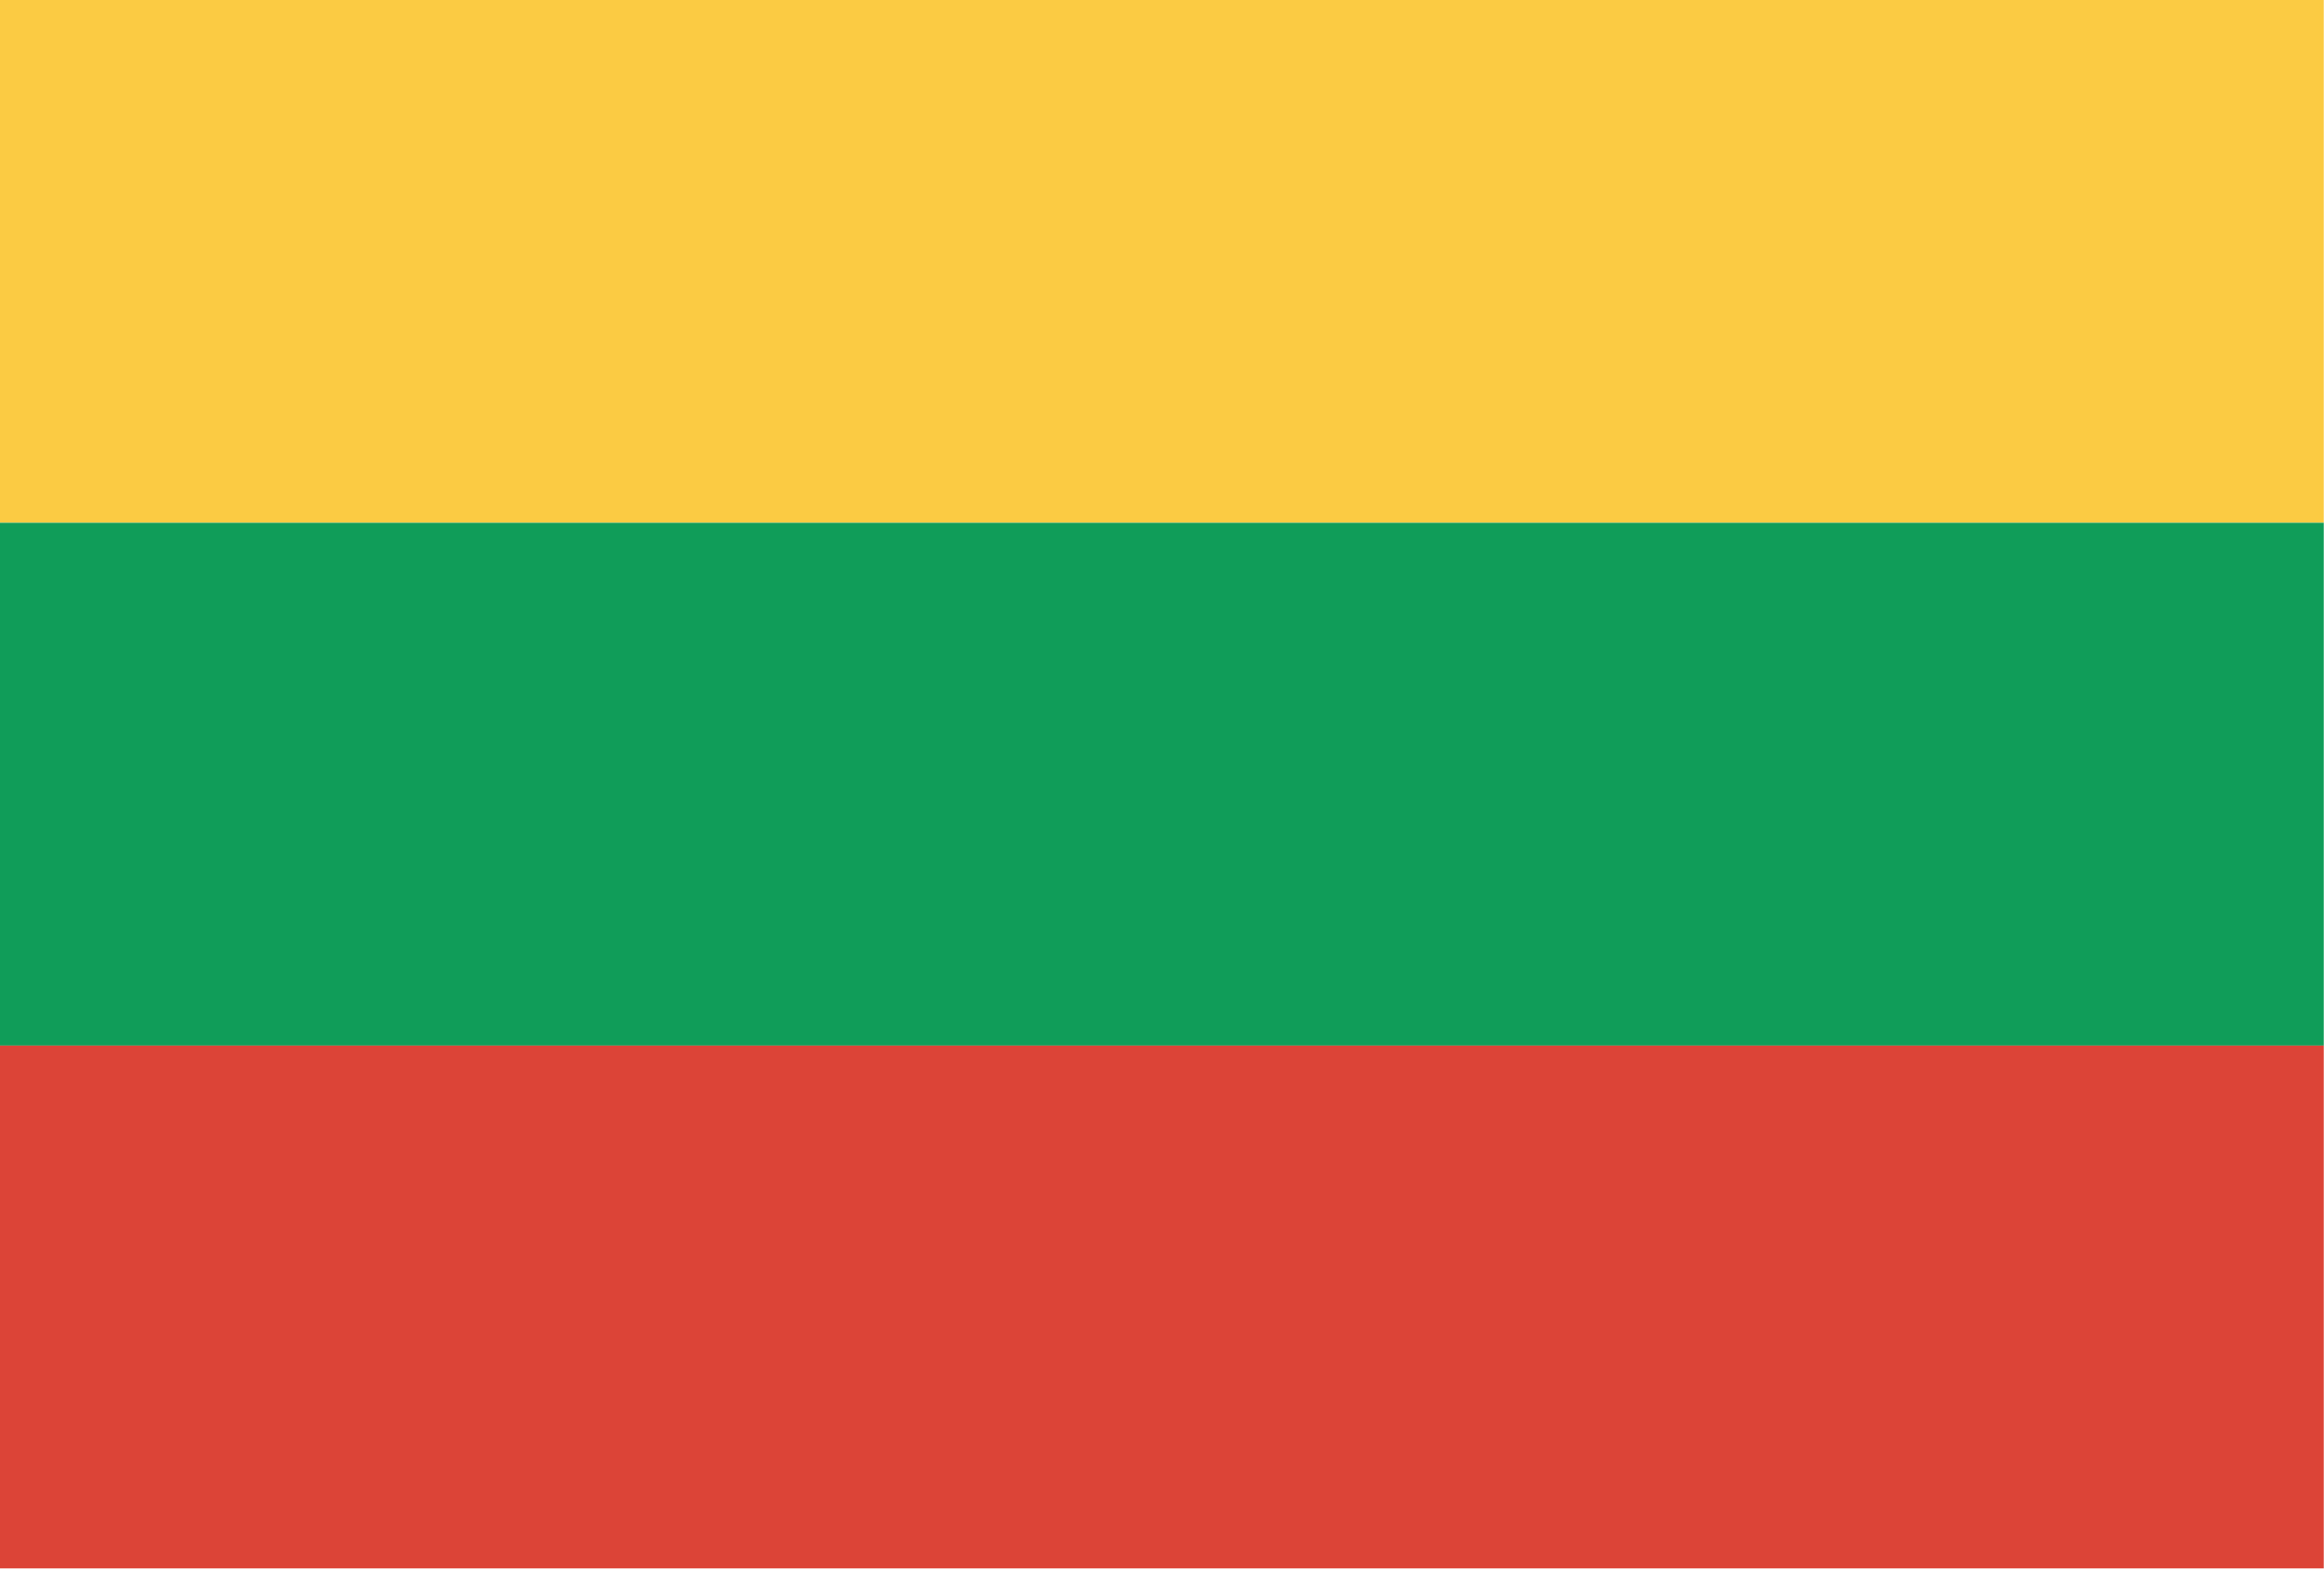
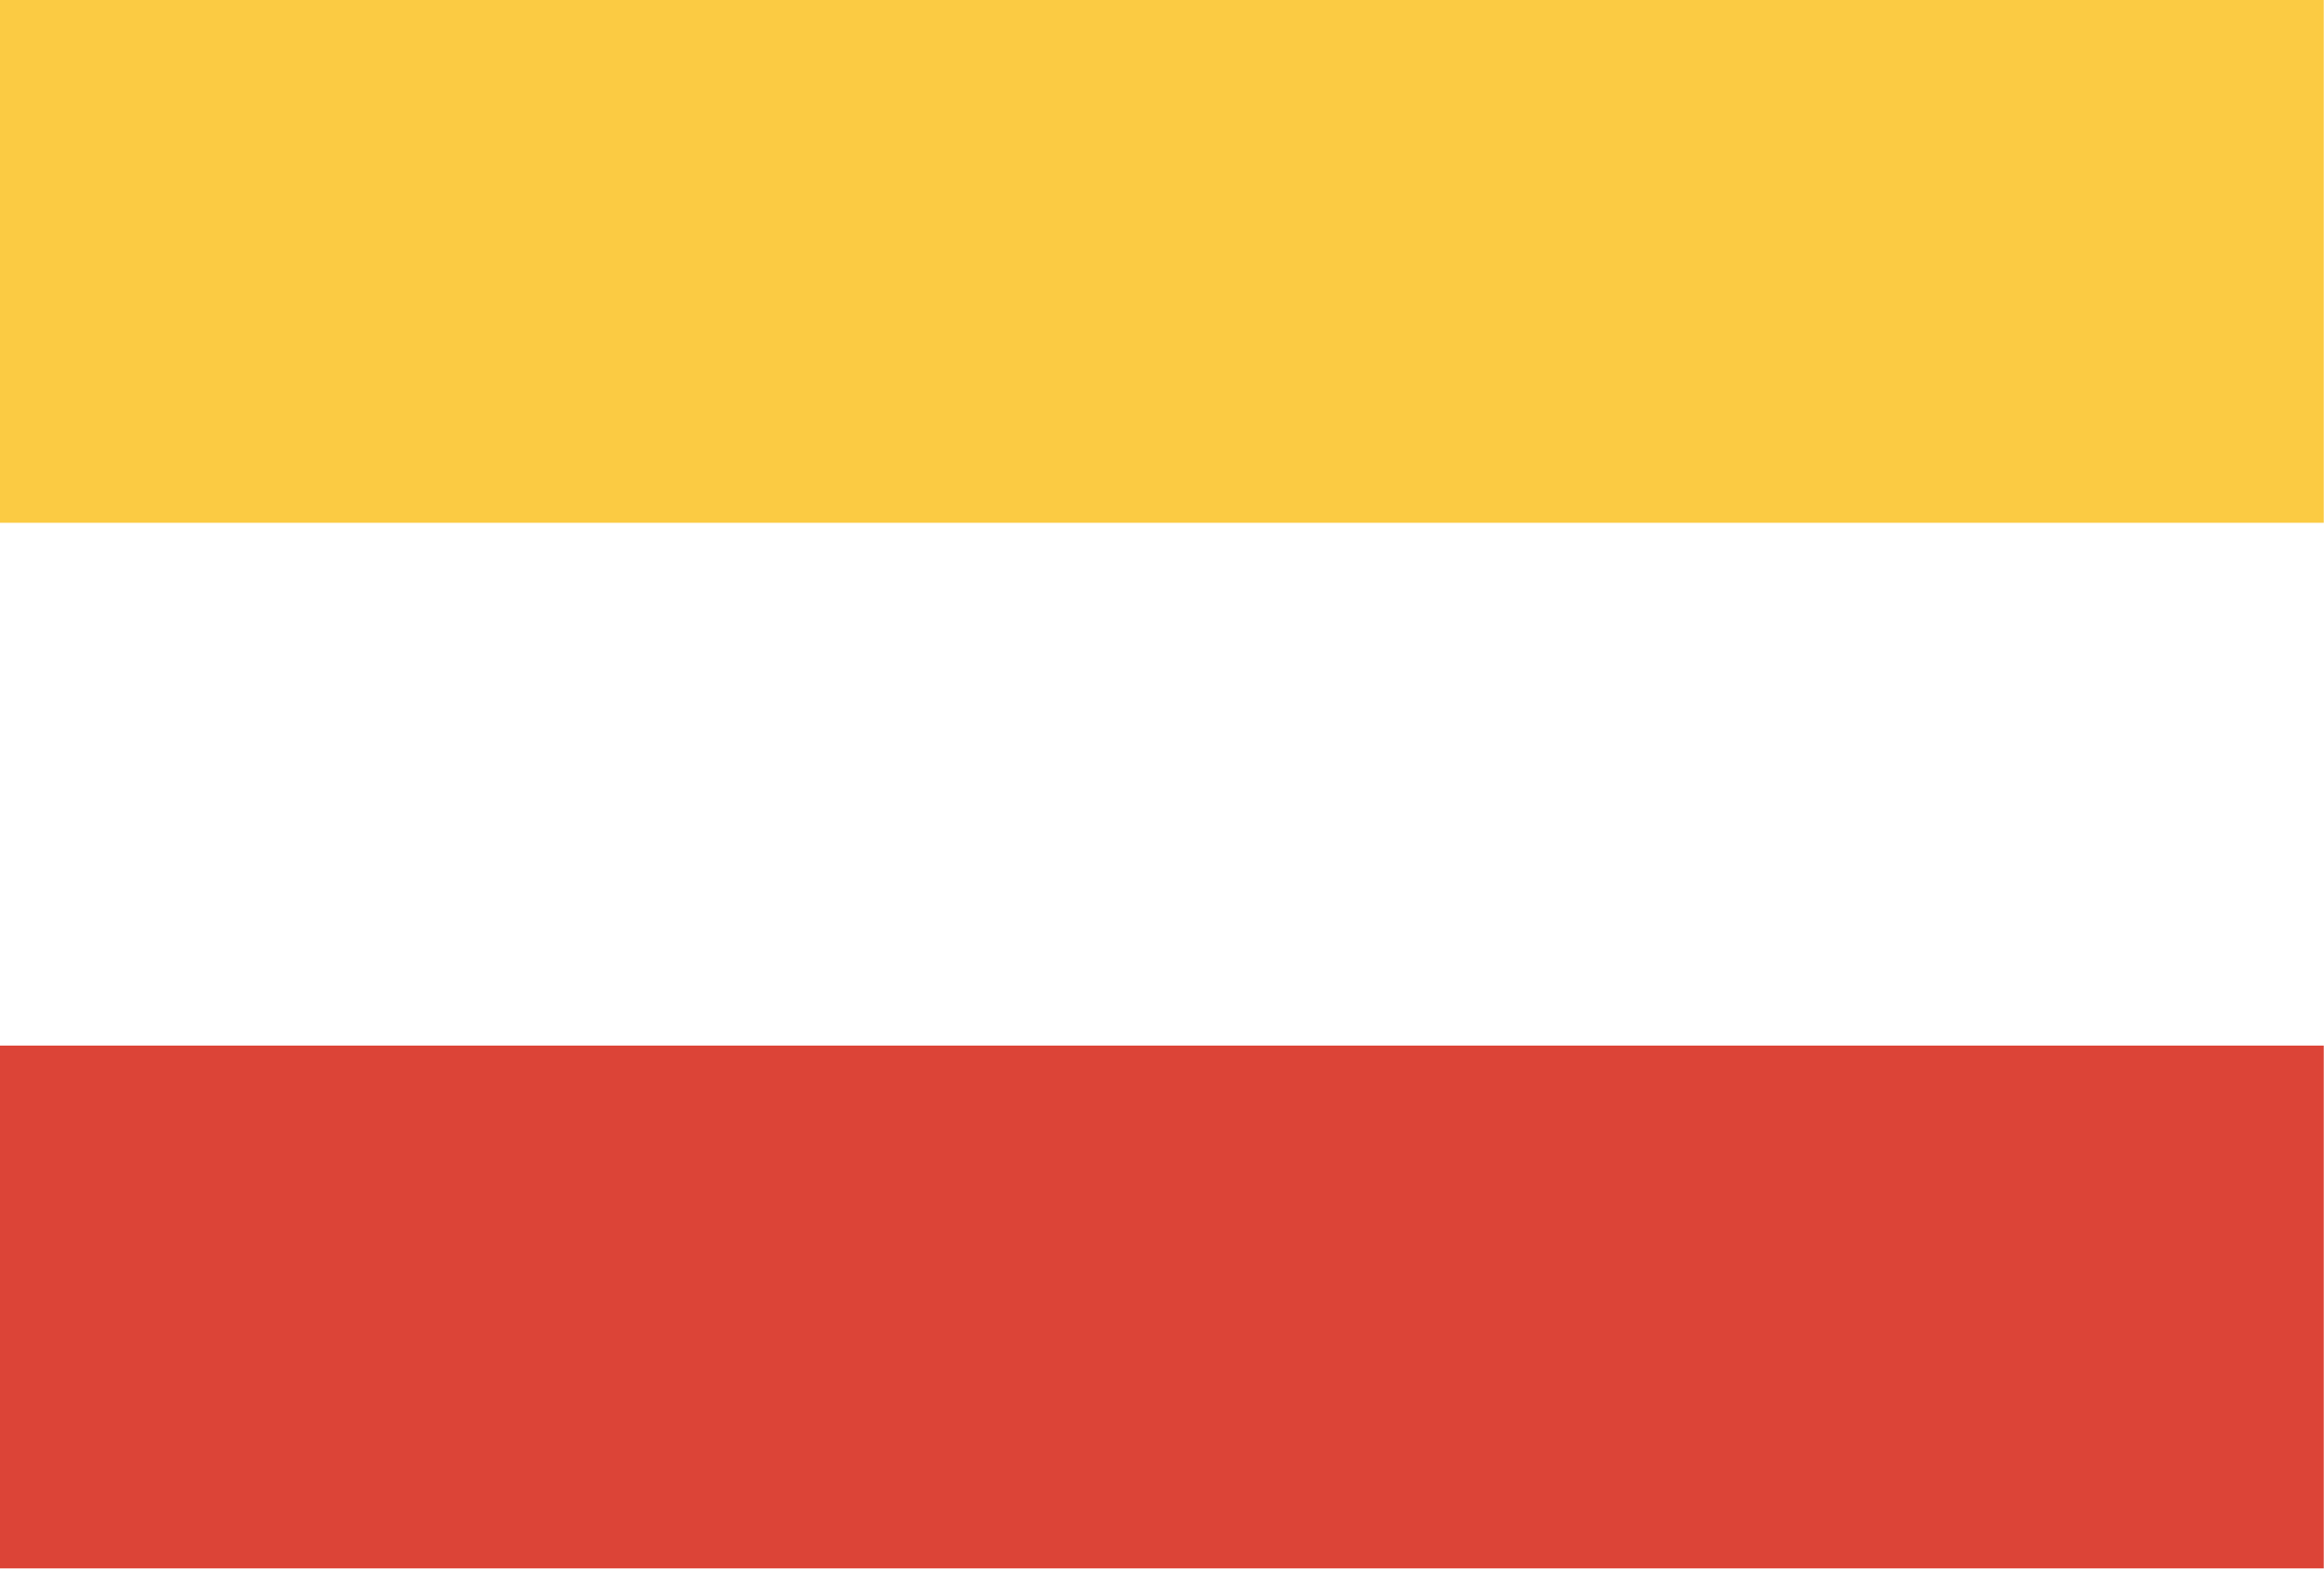
<svg xmlns="http://www.w3.org/2000/svg" width="40" height="27">
  <g fill="none" fill-rule="evenodd">
    <path fill="#FBCB43" d="M0 8.999h39.996V0H0z" />
-     <path fill="#109D59" d="M0 17.998h39.996V8.999H0z" />
    <path fill="#DC4437" d="M0 26.997h39.996v-8.999H0z" />
  </g>
</svg>